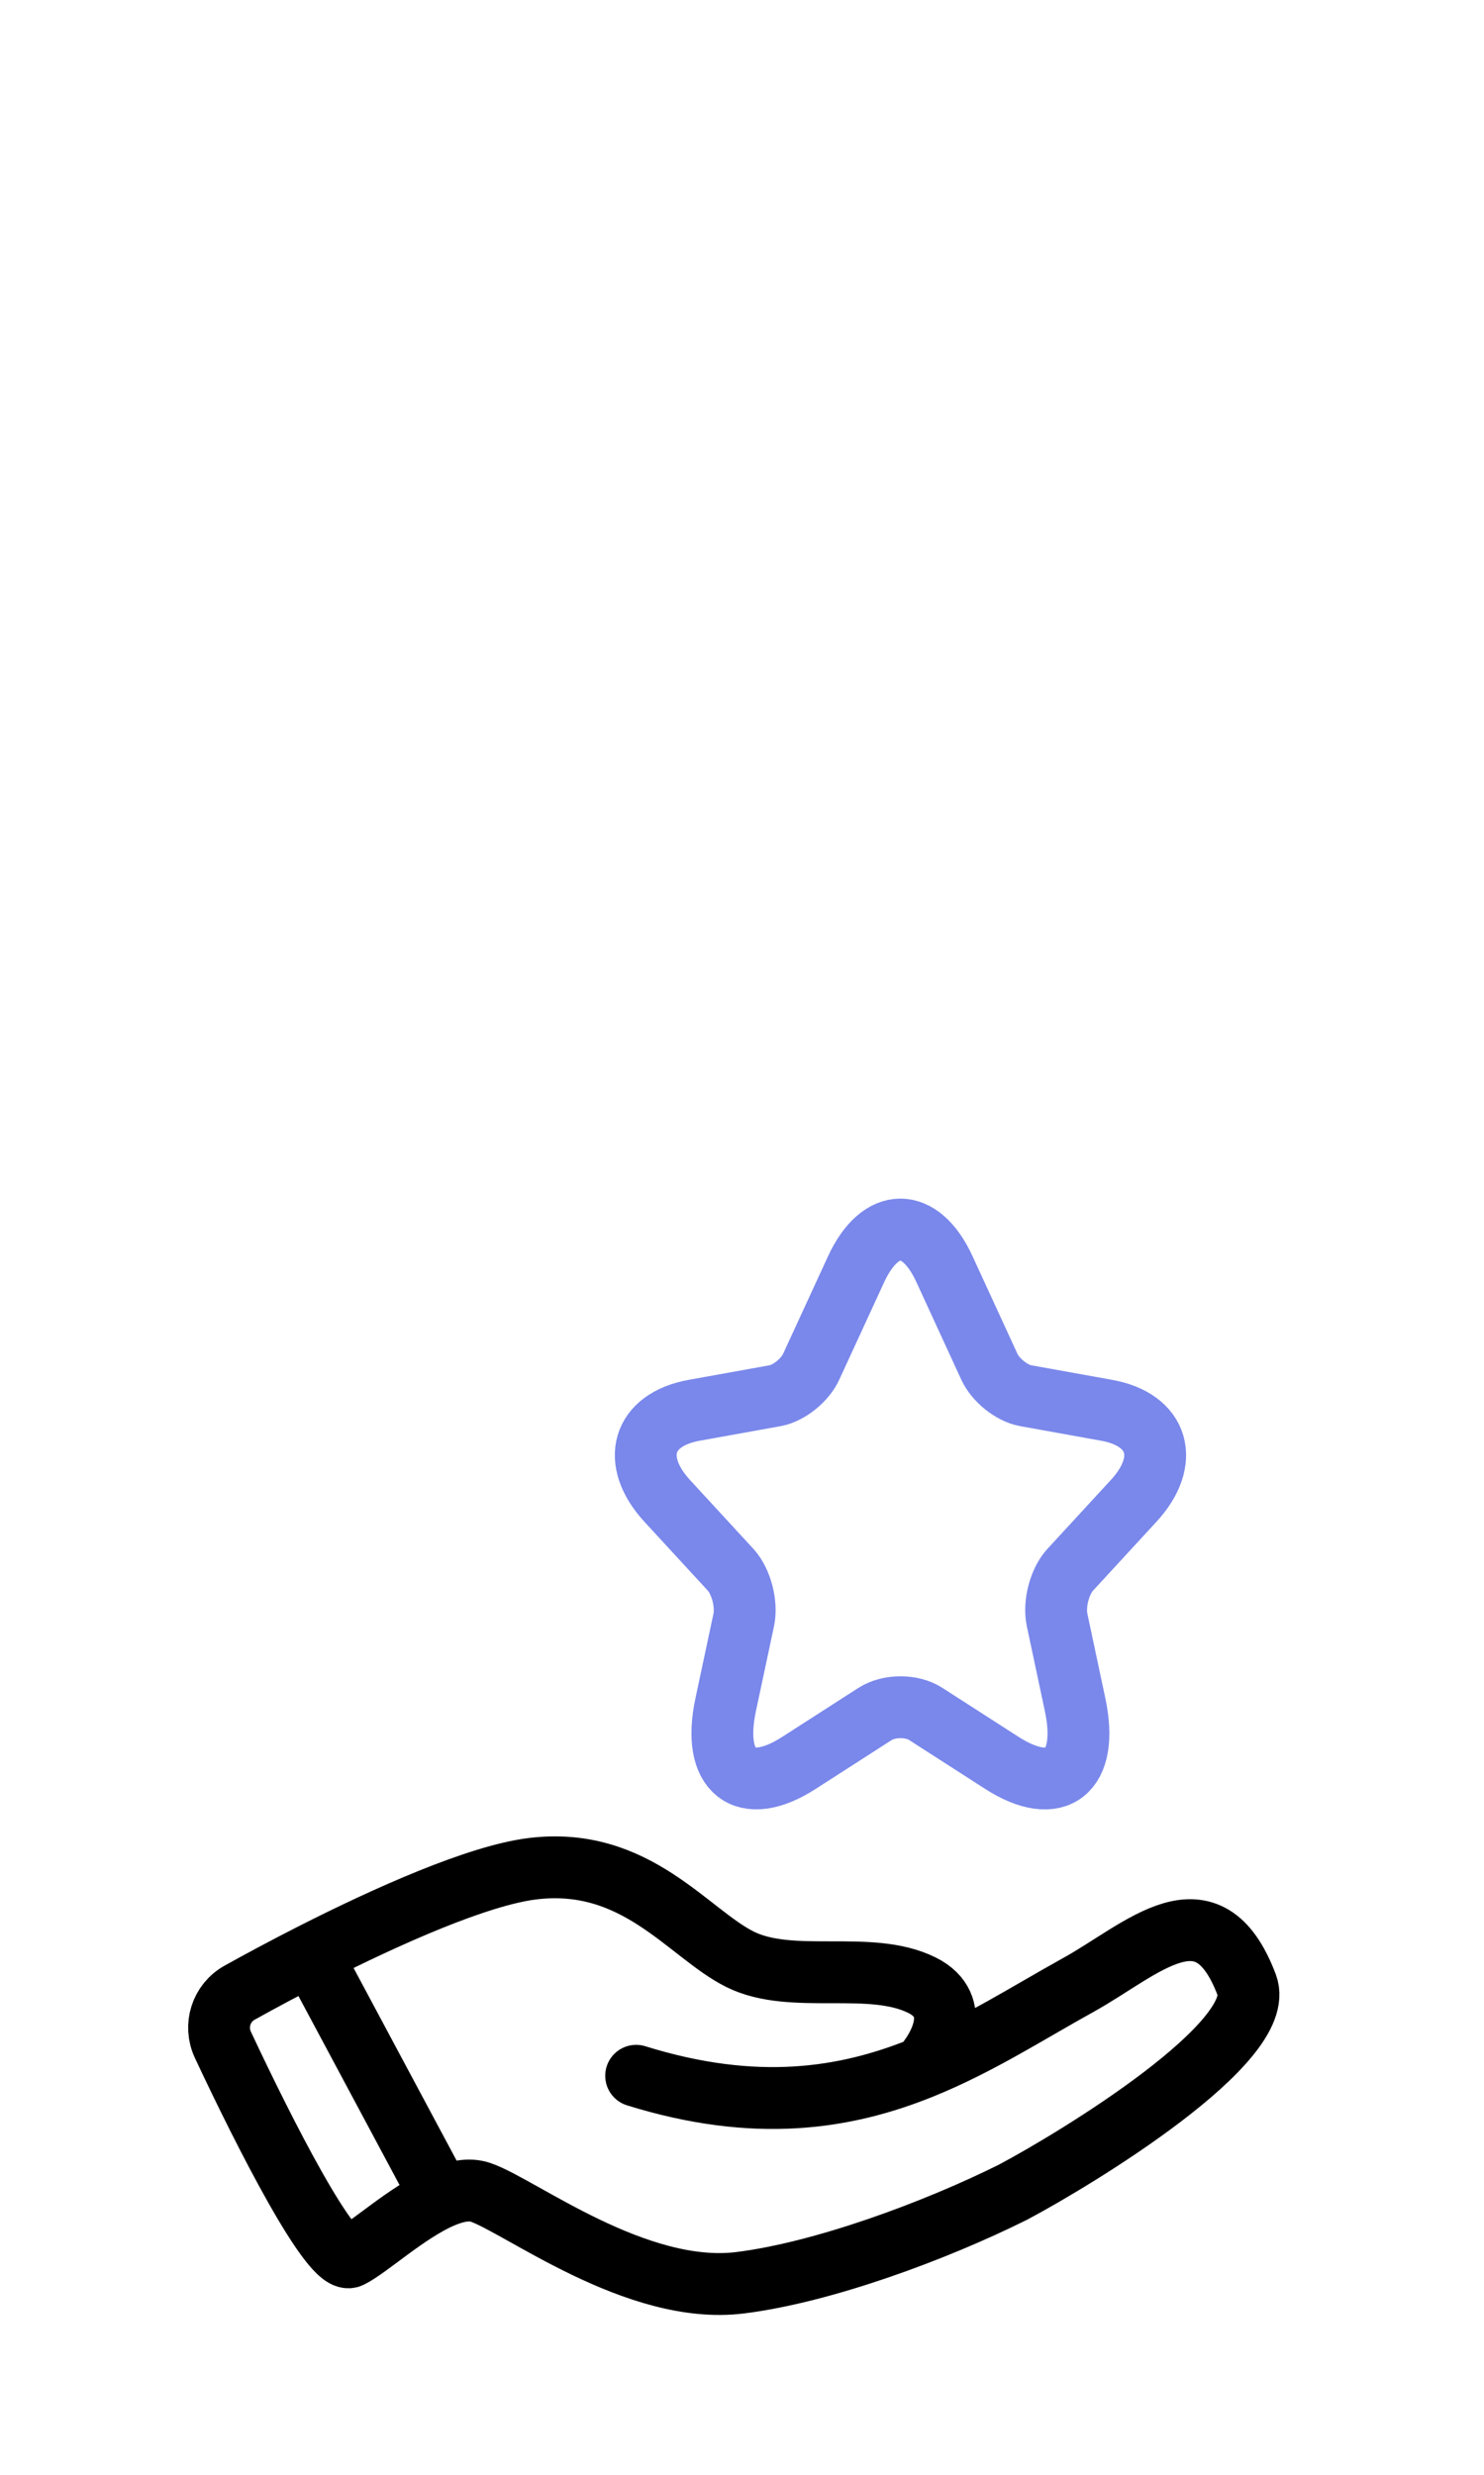
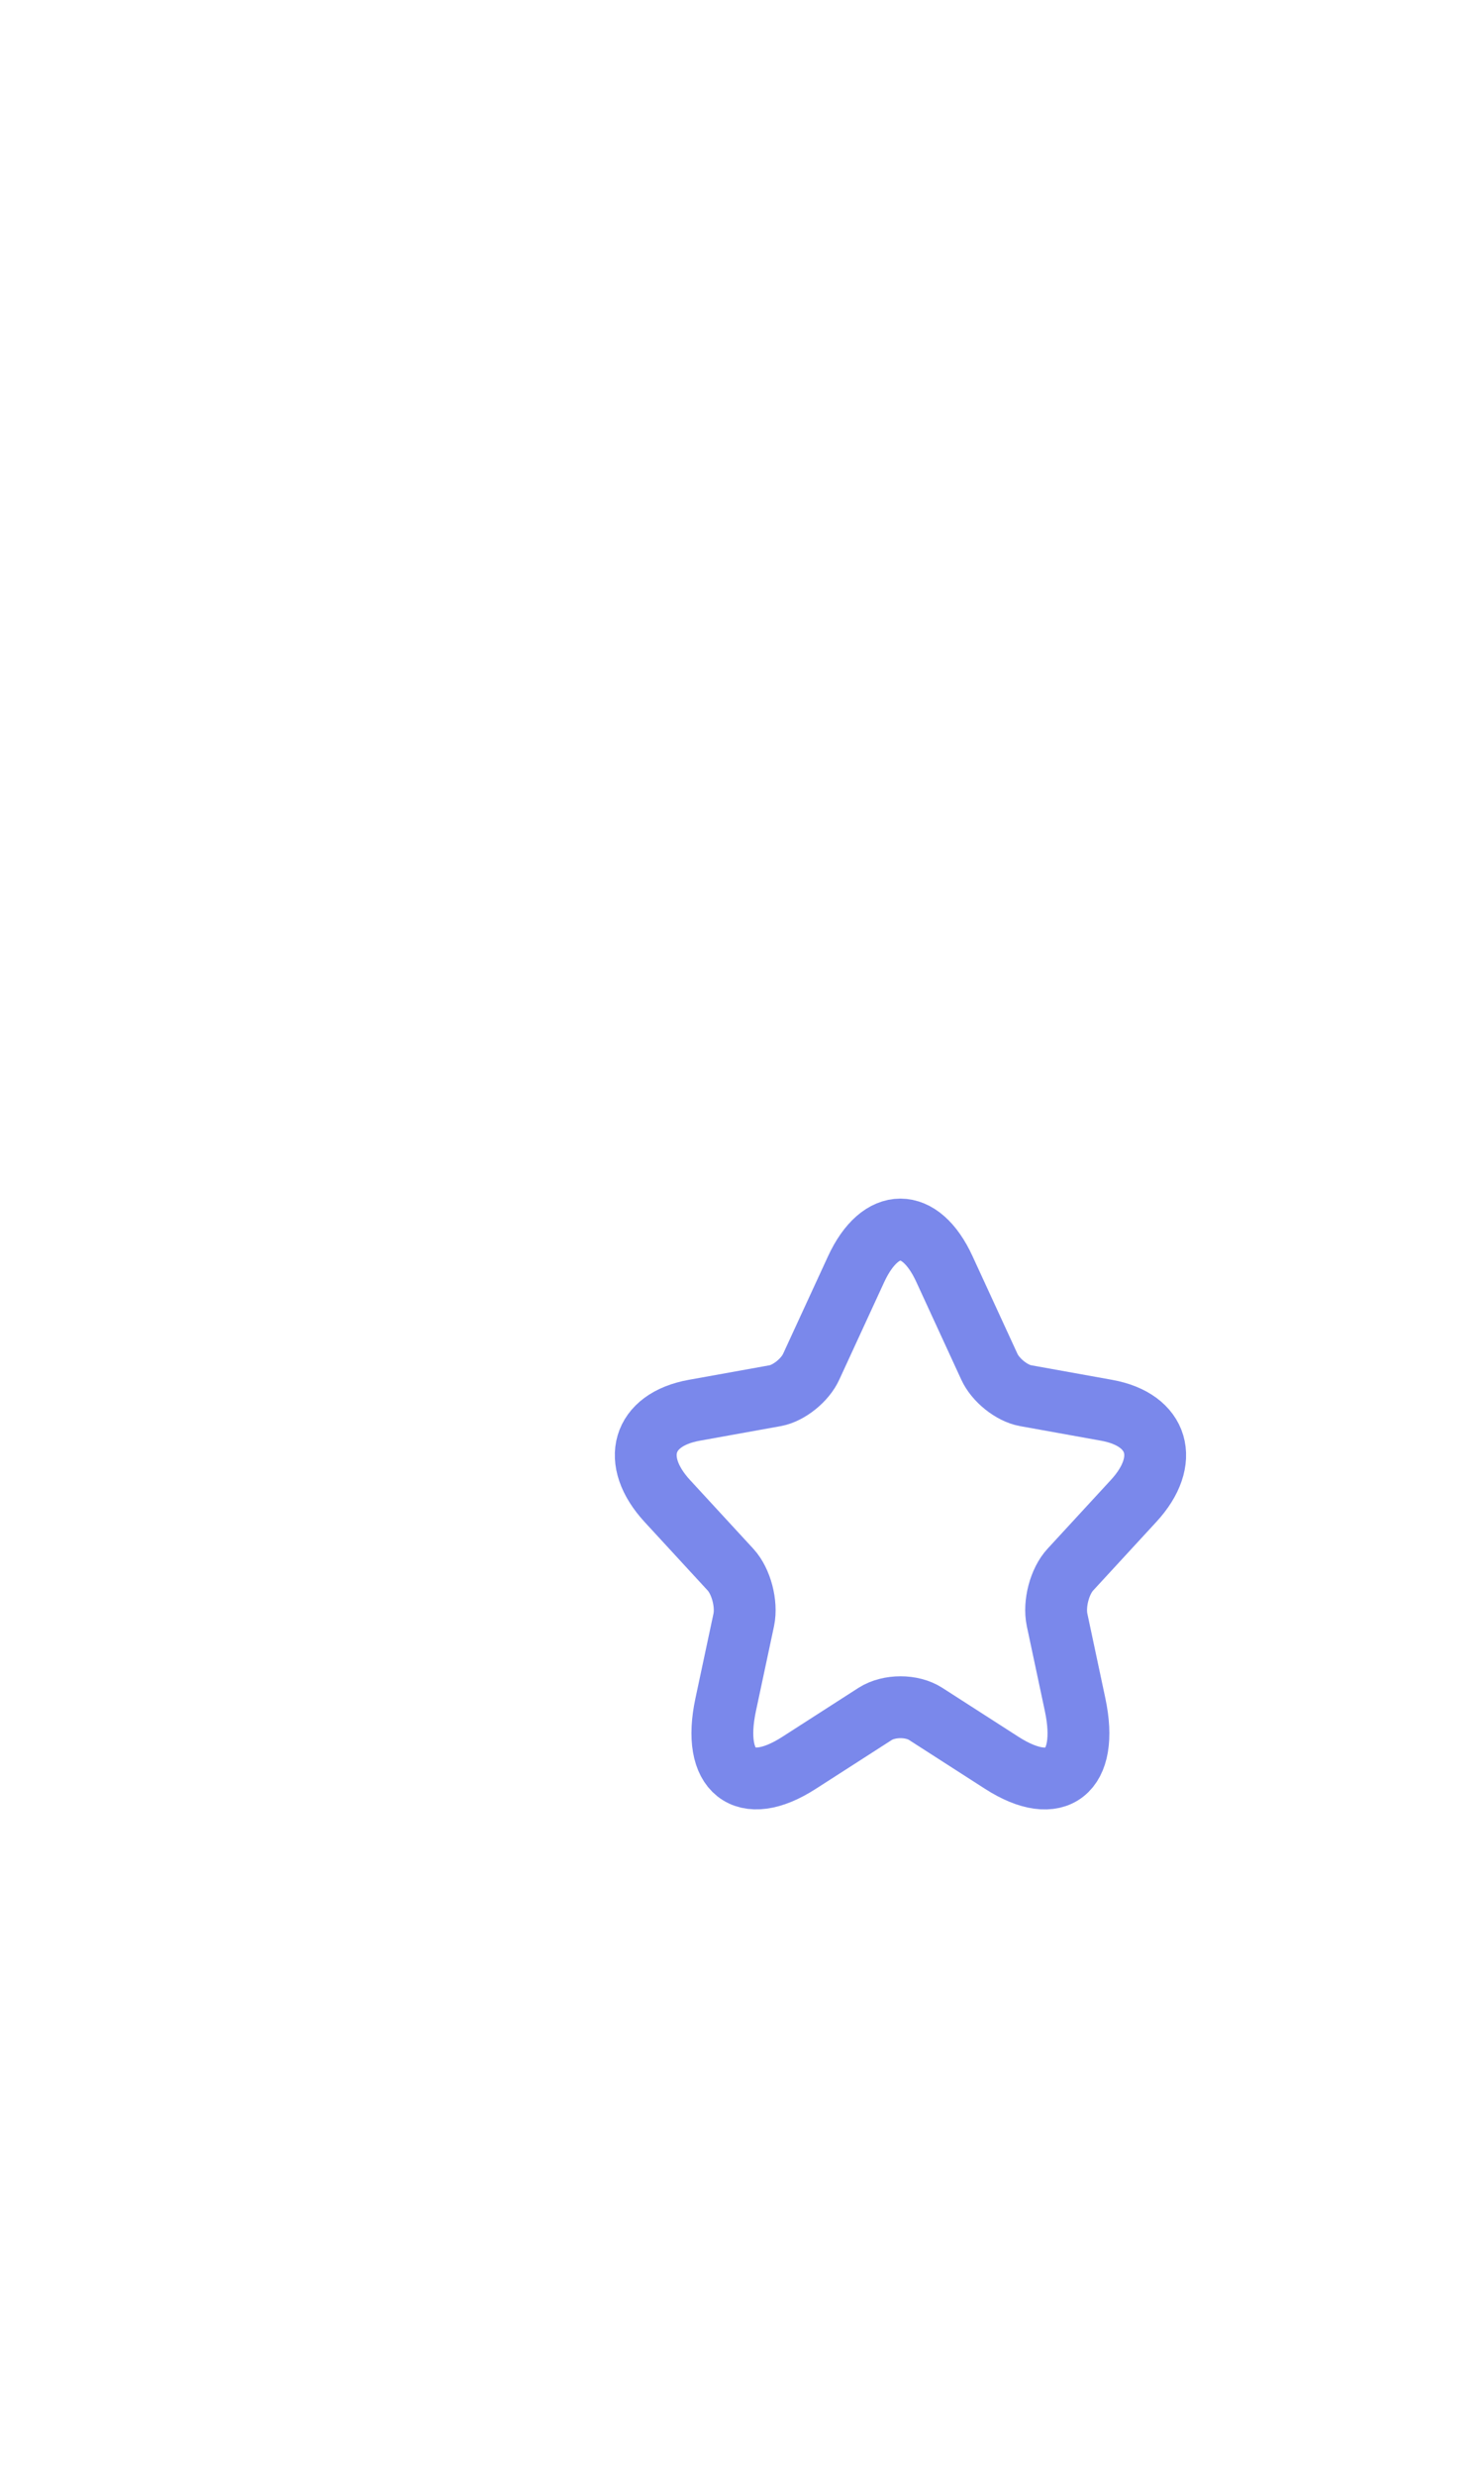
<svg xmlns="http://www.w3.org/2000/svg" width="36" height="60" viewBox="0 0 36 60" fill="none">
-   <path d="M15.432 50.326C18.334 51.228 20.505 50.885 22.366 50.131M22.366 50.131C23.74 49.575 24.944 48.796 26.149 48.13C27.725 47.259 29.301 45.621 30.247 48.13C30.763 49.5 26.149 52.312 24.573 53.149C22.682 54.09 19.971 55.093 17.954 55.344C15.432 55.658 12.595 53.462 11.649 53.149C11.375 53.058 11.047 53.126 10.704 53.275M22.366 50.131C22.787 49.673 23.375 48.632 22.366 48.13C21.106 47.503 19.214 48.13 17.954 47.503C16.693 46.876 15.432 44.994 12.91 45.307C11.597 45.471 9.411 46.441 7.552 47.386M7.552 47.386C6.918 47.709 6.322 48.028 5.812 48.312C5.365 48.561 5.19 49.111 5.407 49.575C6.432 51.763 8.053 54.938 8.498 54.717C8.945 54.495 9.868 53.641 10.704 53.275M7.552 47.386L10.704 53.275" stroke="black" stroke-width="1.5" stroke-linecap="round" />
  <path d="M22.912 30.771L23.999 33.132C24.148 33.461 24.543 33.776 24.877 33.837L26.848 34.192C28.108 34.42 28.404 35.413 27.496 36.393L25.964 38.056C25.704 38.338 25.562 38.882 25.643 39.271L26.081 41.33C26.427 42.961 25.63 43.591 24.302 42.739L22.455 41.552C22.121 41.337 21.571 41.337 21.231 41.552L19.384 42.739C18.062 43.591 17.258 42.954 17.604 41.33L18.043 39.271C18.123 38.882 17.981 38.338 17.722 38.056L16.19 36.393C15.287 35.413 15.578 34.42 16.838 34.192L18.809 33.837C19.137 33.776 19.532 33.461 19.68 33.132L20.768 30.771C21.361 29.489 22.325 29.489 22.912 30.771Z" stroke="#7A88EB" stroke-width="1.5" stroke-linecap="round" stroke-linejoin="round" />
</svg>